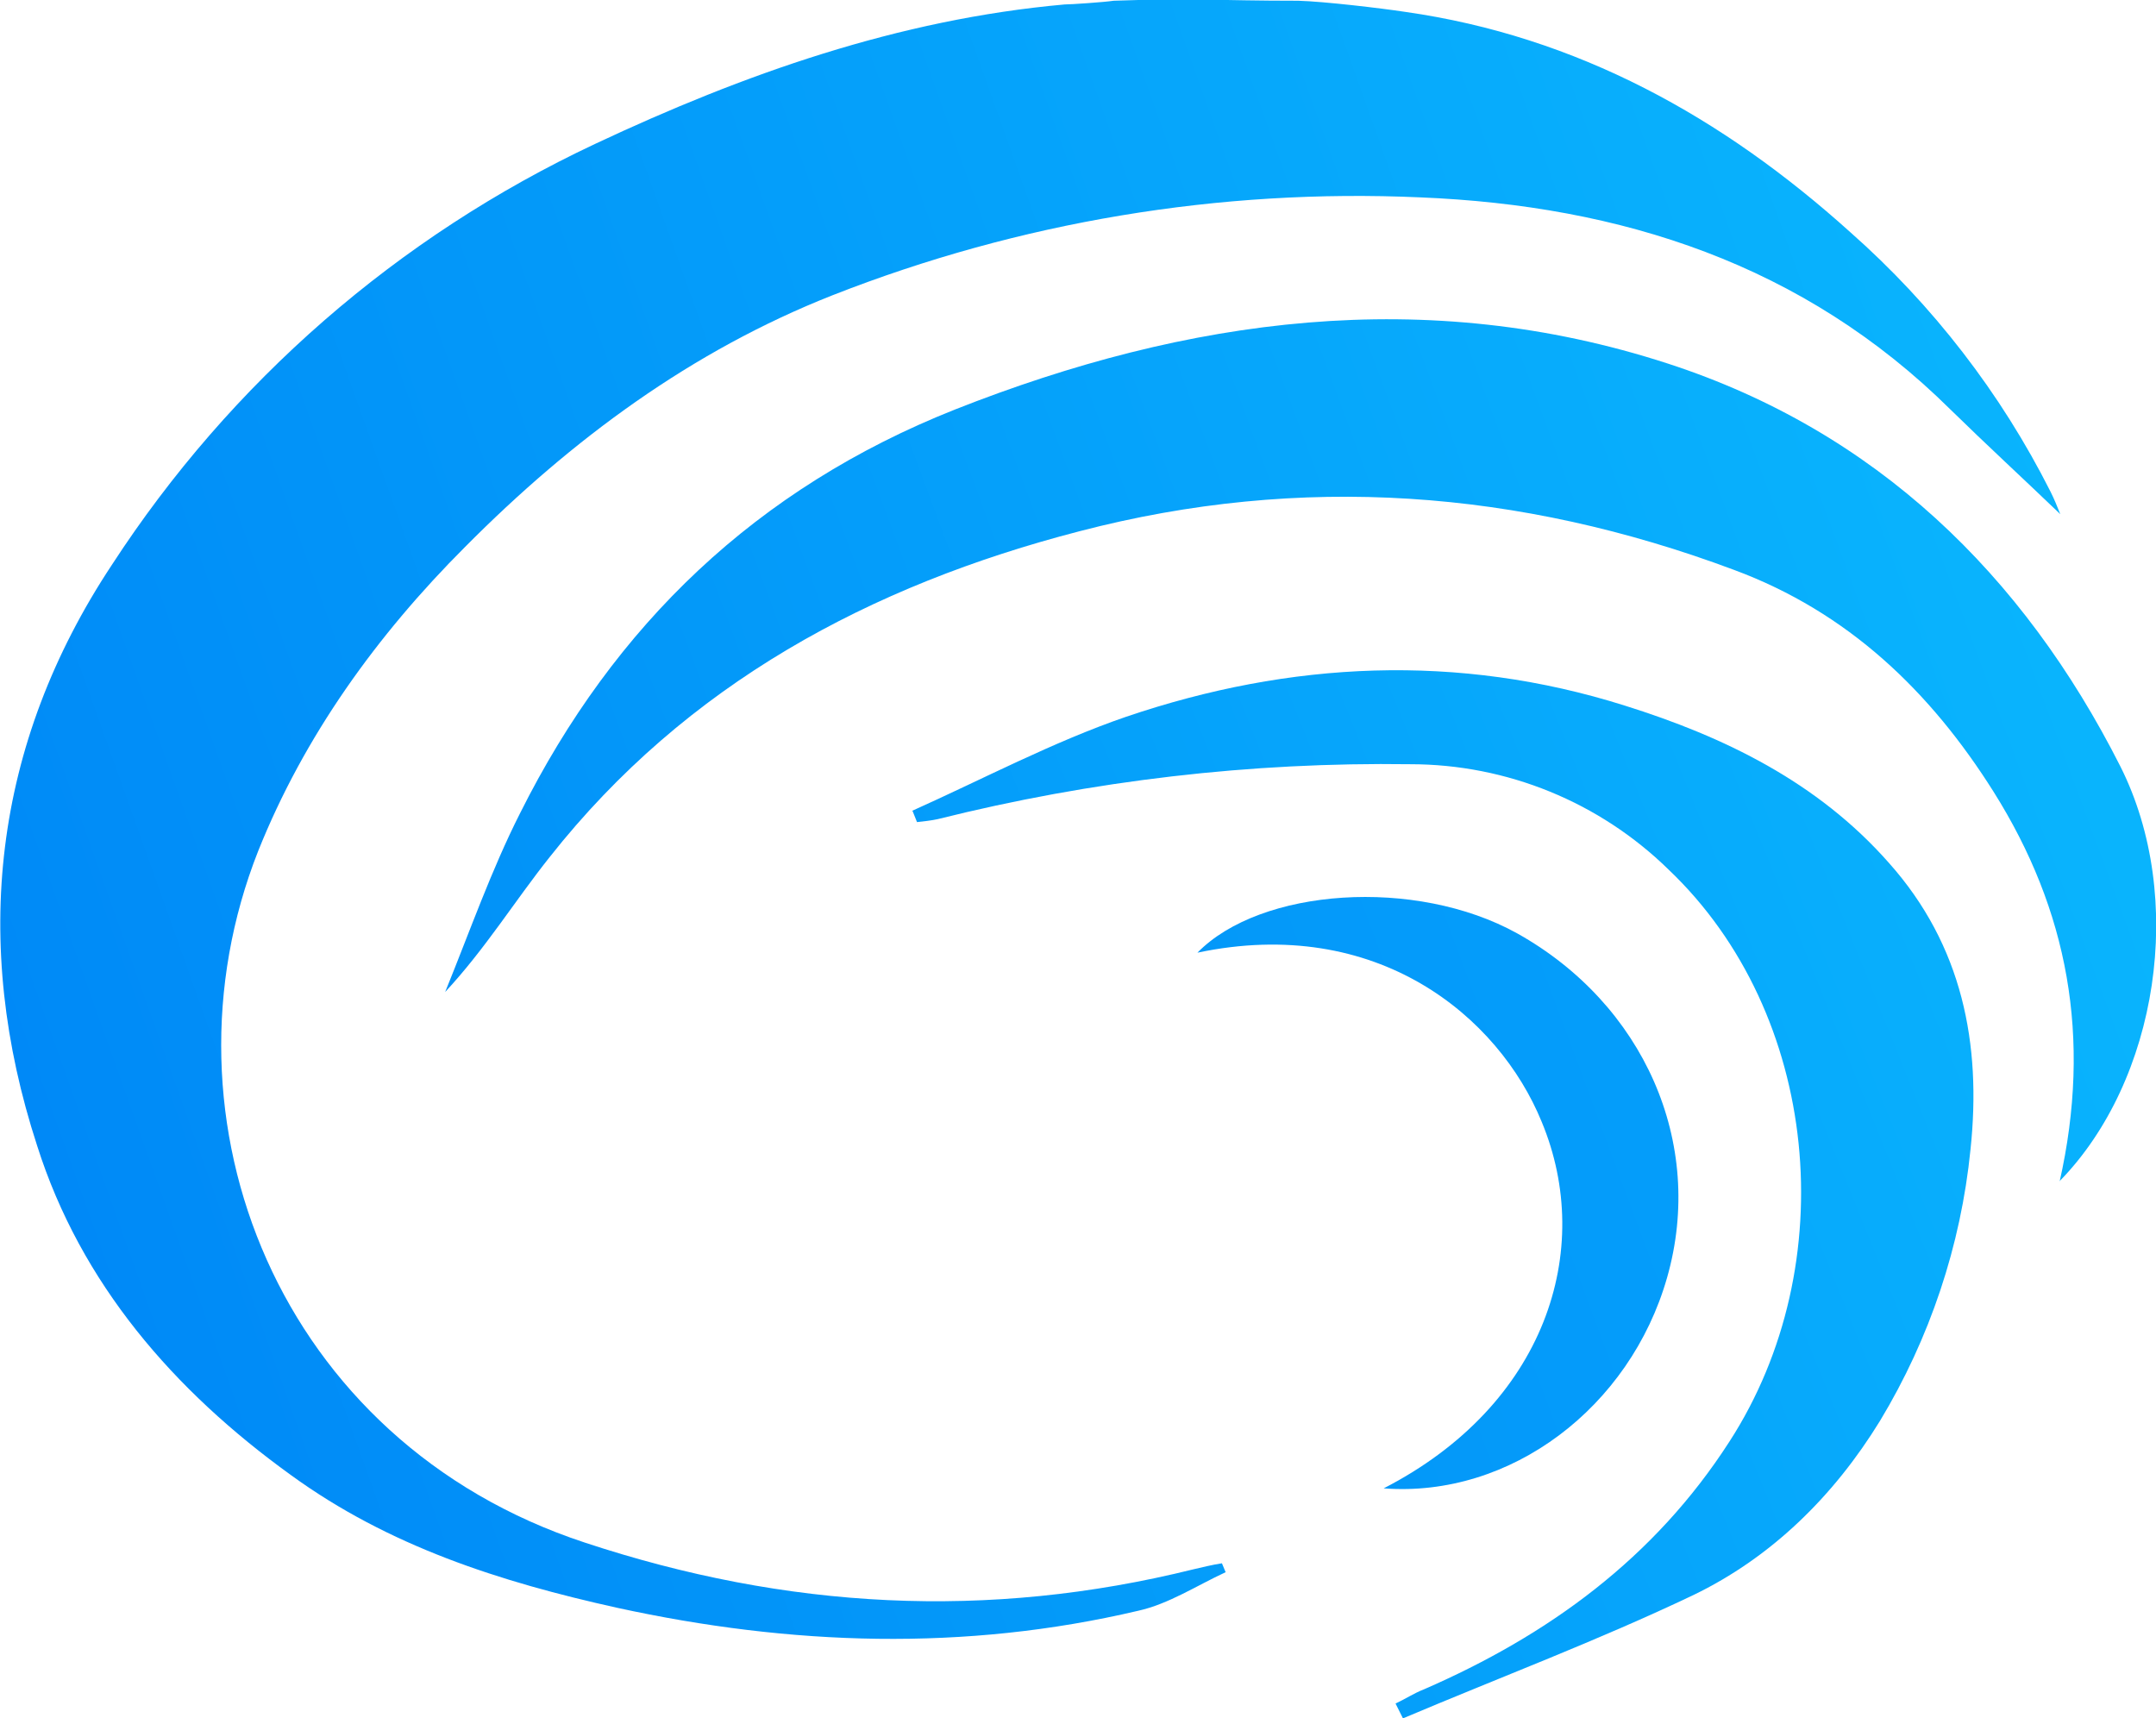
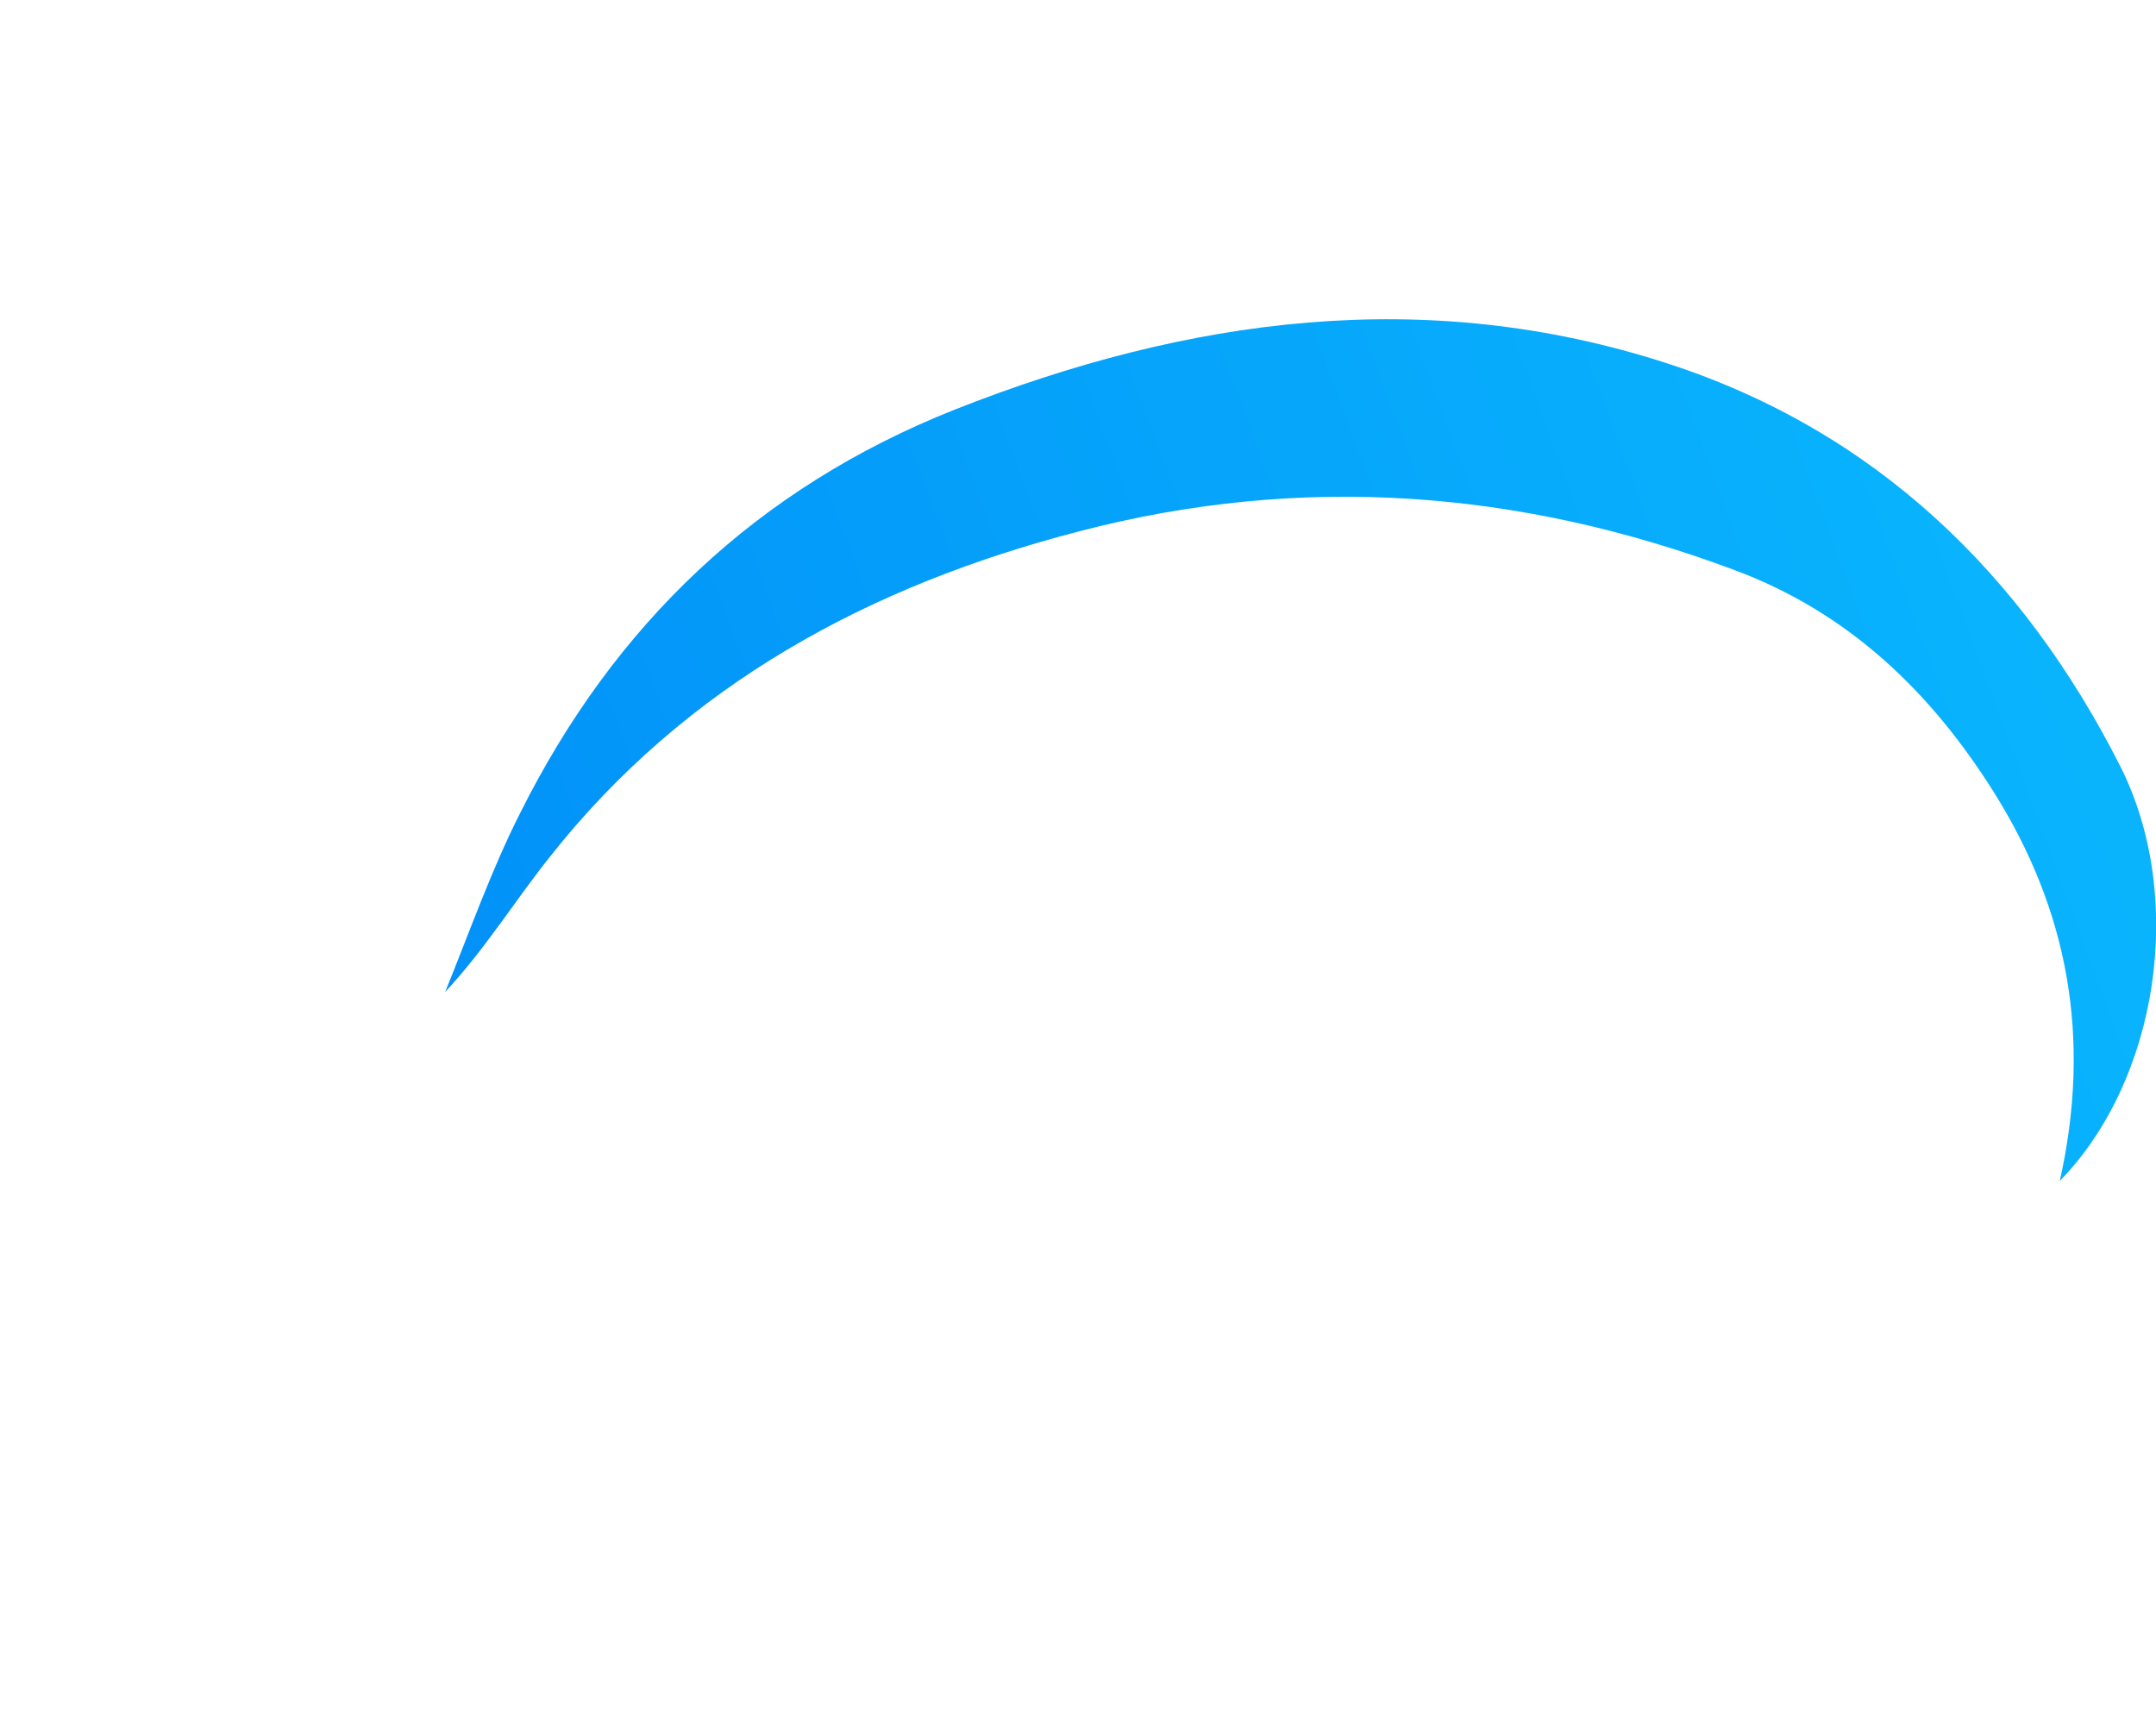
<svg xmlns="http://www.w3.org/2000/svg" version="1.1" viewBox="0 0 290.6 231.6">
  <defs>
    <style>
      .cls-1 {
        fill: url(#linear-gradient-4);
      }

      .cls-2 {
        fill: url(#linear-gradient-3);
      }

      .cls-3 {
        fill: url(#linear-gradient-2);
      }

      .cls-4 {
        fill: url(#linear-gradient);
      }
    </style>
    <linearGradient id="linear-gradient" x1="9.3" y1="156" x2="276" y2="60.9" gradientUnits="userSpaceOnUse">
      <stop offset="0" stop-color="#0089f7" />
      <stop offset="0" stop-color="#008af7" />
      <stop offset="1" stop-color="#09b4fd" />
    </linearGradient>
    <linearGradient id="linear-gradient-2" x1="21.6" y1="174.3" x2="273.9" y2="81.1" gradientUnits="userSpaceOnUse">
      <stop offset="0" stop-color="#0089f7" />
      <stop offset="1" stop-color="#09b4fd" />
    </linearGradient>
    <linearGradient id="linear-gradient-3" x1="33.3" y1="219.3" x2="290.4" y2="115.7" gradientUnits="userSpaceOnUse">
      <stop offset="0" stop-color="#0089f7" />
      <stop offset="1" stop-color="#09b4fd" />
    </linearGradient>
    <linearGradient id="linear-gradient-4" x1="34.4" y1="216.9" x2="284.6" y2="124.1" gradientUnits="userSpaceOnUse">
      <stop offset="0" stop-color="#0089f7" />
      <stop offset="1" stop-color="#06a4fb" />
    </linearGradient>
  </defs>
  <g>
    <g id="Layer_1">
      <g id="Layer_1-2" data-name="Layer_1">
        <g id="Layer_2">
          <g id="Layer_1-2">
-             <path class="cls-4" d="M175,.1c3.5.1,11.1,1,14.4,1.5,23.2,3.3,42.8,14.2,60,29.7,11.1,9.8,20.3,21.7,27,35,.5,1,.9,2,1.3,3-5-4.8-10-9.4-14.8-14.1-19.8-19.6-44.4-27.5-71.5-28.6-27-1.2-54,3.3-79.2,13.2-19,7.5-35.1,19.4-49.5,33.9-11.9,11.9-21.7,25.5-27.9,41-14.3,36.2,2.7,79.6,44,93.2,27.2,9,54.3,10.5,82.1,3.6,1.3-.3,2.5-.6,3.8-.8l.5,1.2c-3.9,1.8-7.7,4.3-11.8,5.2-23.4,5.5-46.8,4.7-70.2-.4-15.8-3.5-30.8-8.3-44-17.9-15.8-11.4-28.3-25.8-34.2-44.4C-3.9,127.1-1,100.4,15.1,76.1,31.1,51.5,53.6,31.9,80.2,19.4,100.2,10,121.1,2.6,143.5.6c.8,0,5.3-.3,6.6-.5,11.2-.4,13.6,0,24.9,0Z" />
            <path class="cls-3" d="M277.6,159.3c4.4-19.5,1.1-36.7-8.9-52.6-8.5-13.5-19.6-24.2-35-29.9-28.9-10.8-58.3-13-88.2-5.2-28.2,7.3-53,20.6-71.4,43.9-4.7,5.9-8.7,12.4-14.1,18.2,3.3-8.1,6.2-16.4,10.1-24.1,12.7-25.4,31.9-43.8,58.6-54.4,31.4-12.4,63.5-16.8,96.1-6.2,28,9.1,47.9,28.4,61,54.3,8.9,17.7,5.1,42.3-8.2,55.9h0Z" />
-             <path class="cls-2" d="M122.9,109.3c9.6-4.3,19-9.3,28.9-12.7,22.1-7.5,44.7-8.6,67.2-1.5,13.4,4.2,26,10.3,35.6,21.2,9.9,11.1,12.5,24.4,11,38.6-1.3,13-5.5,25.5-12.2,36.6-6.2,10.1-14.6,18.4-25.2,23.5-12.8,6.1-26.1,11.1-39.1,16.6l-1-2c1.3-.6,2.5-1.4,3.8-1.9,16.8-7.3,31.1-17.7,41.2-33.4,15.4-23.8,12.2-57.7-8.2-77.1-9.3-9.1-21.8-14.2-34.8-14.2-21.5-.3-42.9,2.2-63.7,7.4-.9.2-1.9.3-2.8.4l-.6-1.5h-.1Z" />
-             <path class="cls-1" d="M186.5,200.6c21.8-11.2,28.5-32.1,21.3-49.4-5.8-14.2-22.2-27.9-46.4-22.8,8.5-8.7,29.4-10.2,43.1-2.6,17,9.5,25.4,28.2,20.2,46.4-5,17.5-21.1,29.7-38.2,28.4Z" />
          </g>
        </g>
      </g>
    </g>
  </g>
</svg>